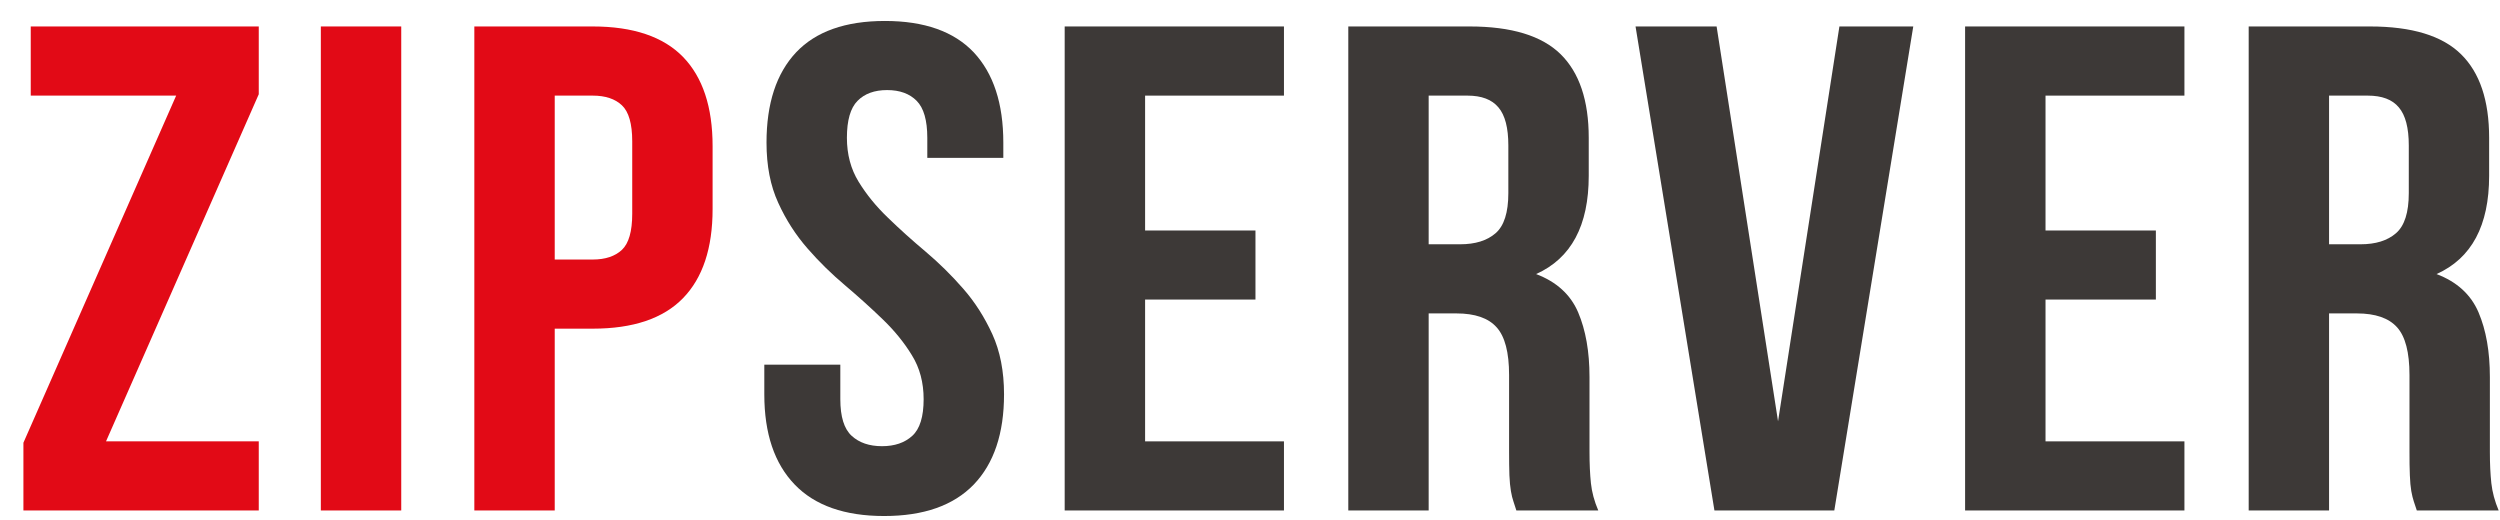
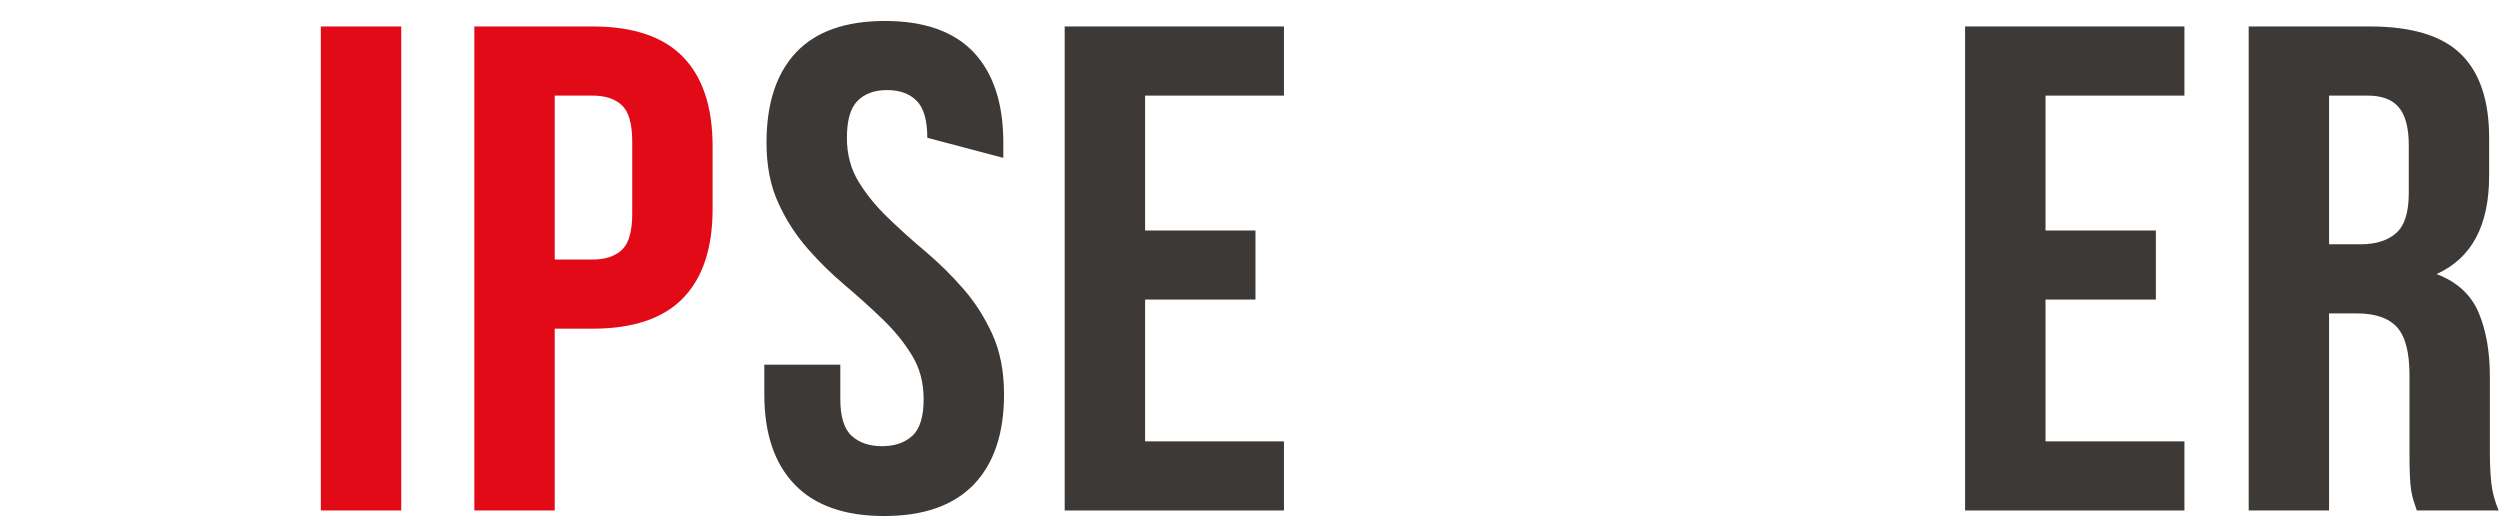
<svg xmlns="http://www.w3.org/2000/svg" width="101px" height="21px" viewBox="0 0 101 21" version="1.1">
  <title>Untitled</title>
  <desc>Created with Sketch.</desc>
  <defs />
  <g id="Page-1" stroke="none" stroke-width="1" fill="none" fill-rule="evenodd">
    <g id="logo" fill-rule="nonzero">
-       <polygon id="Shape" fill="#E20A16" points="10.454 1.069 10.454 3.807 4.283 17.831 10.454 17.831 10.454 20.623 0.946 20.623 0.946 17.887 7.117 3.863 1.242 3.863 1.242 1.069" />
      <polygon id="Shape" fill="#E20A16" points="12.962 1.069 16.21 1.069 16.21 20.623 12.962 20.623" />
      <path d="M23.947,1.069 C25.579,1.069 26.796,1.481 27.593,2.298 C28.389,3.119 28.789,4.32 28.789,5.905 L28.789,8.445 C28.789,10.029 28.389,11.229 27.593,12.047 C26.796,12.866 25.579,13.278 23.947,13.278 L22.411,13.278 L22.411,20.623 L19.163,20.623 L19.163,1.069 L23.947,1.069 Z M22.411,3.863 L22.411,10.485 L23.947,10.485 C24.456,10.485 24.851,10.352 25.126,10.094 C25.402,9.833 25.542,9.348 25.542,8.64 L25.542,5.707 C25.542,5.001 25.402,4.515 25.126,4.255 C24.851,3.994 24.456,3.863 23.947,3.863 L22.411,3.863 Z" id="Shape" fill="#E20A16" />
-       <path d="M30.967,5.763 C30.967,4.18 31.364,2.966 32.163,2.115 C32.961,1.272 34.156,0.847 35.751,0.847 C37.344,0.847 38.541,1.272 39.339,2.115 C40.135,2.966 40.534,4.18 40.534,5.763 L40.534,6.378 L37.463,6.378 L37.463,5.567 C37.463,4.862 37.32,4.364 37.035,4.075 C36.75,3.785 36.351,3.639 35.839,3.639 C35.327,3.639 34.928,3.785 34.644,4.075 C34.357,4.364 34.215,4.862 34.215,5.567 C34.215,6.236 34.373,6.83 34.687,7.341 C35.002,7.855 35.395,8.338 35.868,8.791 C36.34,9.251 36.847,9.706 37.391,10.163 C37.931,10.62 38.438,11.117 38.909,11.658 C39.383,12.197 39.775,12.814 40.09,13.501 C40.404,14.188 40.563,15 40.563,15.932 C40.563,17.513 40.154,18.728 39.339,19.576 C38.521,20.423 37.315,20.847 35.719,20.847 C34.126,20.847 32.92,20.423 32.106,19.576 C31.287,18.728 30.878,17.513 30.878,15.932 L30.878,14.732 L33.949,14.732 L33.949,16.127 C33.949,16.835 34.101,17.327 34.407,17.607 C34.712,17.887 35.121,18.026 35.633,18.026 C36.144,18.026 36.552,17.887 36.857,17.607 C37.163,17.327 37.315,16.835 37.315,16.127 C37.315,15.456 37.158,14.863 36.842,14.354 C36.529,13.84 36.135,13.356 35.662,12.901 C35.19,12.445 34.683,11.988 34.142,11.529 C33.601,11.073 33.093,10.577 32.623,10.037 C32.15,9.495 31.753,8.883 31.44,8.192 C31.124,7.506 30.967,6.696 30.967,5.763 Z" id="Shape" fill="#3D3937" />
+       <path d="M30.967,5.763 C30.967,4.18 31.364,2.966 32.163,2.115 C32.961,1.272 34.156,0.847 35.751,0.847 C37.344,0.847 38.541,1.272 39.339,2.115 C40.135,2.966 40.534,4.18 40.534,5.763 L40.534,6.378 L37.463,5.567 C37.463,4.862 37.32,4.364 37.035,4.075 C36.75,3.785 36.351,3.639 35.839,3.639 C35.327,3.639 34.928,3.785 34.644,4.075 C34.357,4.364 34.215,4.862 34.215,5.567 C34.215,6.236 34.373,6.83 34.687,7.341 C35.002,7.855 35.395,8.338 35.868,8.791 C36.34,9.251 36.847,9.706 37.391,10.163 C37.931,10.62 38.438,11.117 38.909,11.658 C39.383,12.197 39.775,12.814 40.09,13.501 C40.404,14.188 40.563,15 40.563,15.932 C40.563,17.513 40.154,18.728 39.339,19.576 C38.521,20.423 37.315,20.847 35.719,20.847 C34.126,20.847 32.92,20.423 32.106,19.576 C31.287,18.728 30.878,17.513 30.878,15.932 L30.878,14.732 L33.949,14.732 L33.949,16.127 C33.949,16.835 34.101,17.327 34.407,17.607 C34.712,17.887 35.121,18.026 35.633,18.026 C36.144,18.026 36.552,17.887 36.857,17.607 C37.163,17.327 37.315,16.835 37.315,16.127 C37.315,15.456 37.158,14.863 36.842,14.354 C36.529,13.84 36.135,13.356 35.662,12.901 C35.19,12.445 34.683,11.988 34.142,11.529 C33.601,11.073 33.093,10.577 32.623,10.037 C32.15,9.495 31.753,8.883 31.44,8.192 C31.124,7.506 30.967,6.696 30.967,5.763 Z" id="Shape" fill="#3D3937" />
      <polygon id="Shape" fill="#3D3937" points="46.262 9.312 50.721 9.312 50.721 12.102 46.262 12.102 46.262 17.831 51.872 17.831 51.872 20.623 43.013 20.623 43.013 1.069 51.872 1.069 51.872 3.863 46.262 3.863" />
-       <path d="M61.261,20.623 C61.222,20.493 61.182,20.373 61.144,20.262 C61.105,20.149 61.069,20.01 61.041,19.841 C61.012,19.673 60.991,19.458 60.98,19.2 C60.971,18.939 60.967,18.613 60.967,18.22 L60.967,15.148 C60.967,14.236 60.799,13.594 60.463,13.223 C60.13,12.849 59.589,12.662 58.84,12.662 L57.718,12.662 L57.718,20.623 L54.471,20.623 L54.471,1.069 L59.371,1.069 C61.066,1.069 62.289,1.444 63.049,2.189 C63.805,2.933 64.185,4.059 64.185,5.567 L64.185,7.104 C64.185,9.114 63.477,10.437 62.058,11.072 C62.887,11.386 63.452,11.904 63.758,12.621 C64.063,13.338 64.216,14.207 64.216,15.231 L64.216,18.25 C64.216,18.737 64.235,19.155 64.273,19.52 C64.311,19.882 64.41,20.25 64.57,20.623 L61.261,20.623 Z M57.718,3.863 L57.718,9.869 L58.988,9.869 C59.599,9.869 60.077,9.722 60.422,9.422 C60.764,9.126 60.937,8.585 60.937,7.804 L60.937,5.873 C60.937,5.167 60.805,4.655 60.539,4.341 C60.272,4.02 59.853,3.863 59.286,3.863 L57.718,3.863 Z" id="Shape" fill="#3D3937" />
-       <polygon id="Shape" fill="#3D3937" points="71.833 17.02 74.312 1.069 77.296 1.069 74.106 20.623 69.263 20.623 66.076 1.069 69.351 1.069" />
      <polygon id="Shape" fill="#3D3937" points="82.639 9.312 87.097 9.312 87.097 12.102 82.639 12.102 82.639 17.831 88.251 17.831 88.251 20.623 79.39 20.623 79.39 1.069 88.251 1.069 88.251 3.863 82.639 3.863" />
      <path d="M97.639,20.623 C97.6,20.493 97.56,20.373 97.519,20.262 C97.481,20.149 97.447,20.01 97.416,19.841 C97.388,19.673 97.367,19.458 97.358,19.2 C97.346,18.939 97.343,18.613 97.343,18.22 L97.343,15.148 C97.343,14.236 97.176,13.594 96.842,13.223 C96.506,12.849 95.965,12.662 95.217,12.662 L94.094,12.662 L94.094,20.623 L90.847,20.623 L90.847,1.069 L95.748,1.069 C97.441,1.069 98.666,1.444 99.424,2.189 C100.183,2.933 100.561,4.059 100.561,5.567 L100.561,7.104 C100.561,9.114 99.853,10.437 98.436,11.072 C99.264,11.386 99.827,11.904 100.133,12.621 C100.439,13.338 100.591,14.207 100.591,15.231 L100.591,18.25 C100.591,18.737 100.611,19.155 100.65,19.52 C100.69,19.882 100.788,20.25 100.946,20.623 L97.639,20.623 Z M94.094,3.863 L94.094,9.869 L95.365,9.869 C95.975,9.869 96.452,9.722 96.798,9.422 C97.141,9.126 97.315,8.585 97.315,7.804 L97.315,5.873 C97.315,5.167 97.181,4.655 96.915,4.341 C96.65,4.02 96.23,3.863 95.658,3.863 L94.094,3.863 Z" id="Shape" fill="#3D3937" />
    </g>
  </g>
</svg>